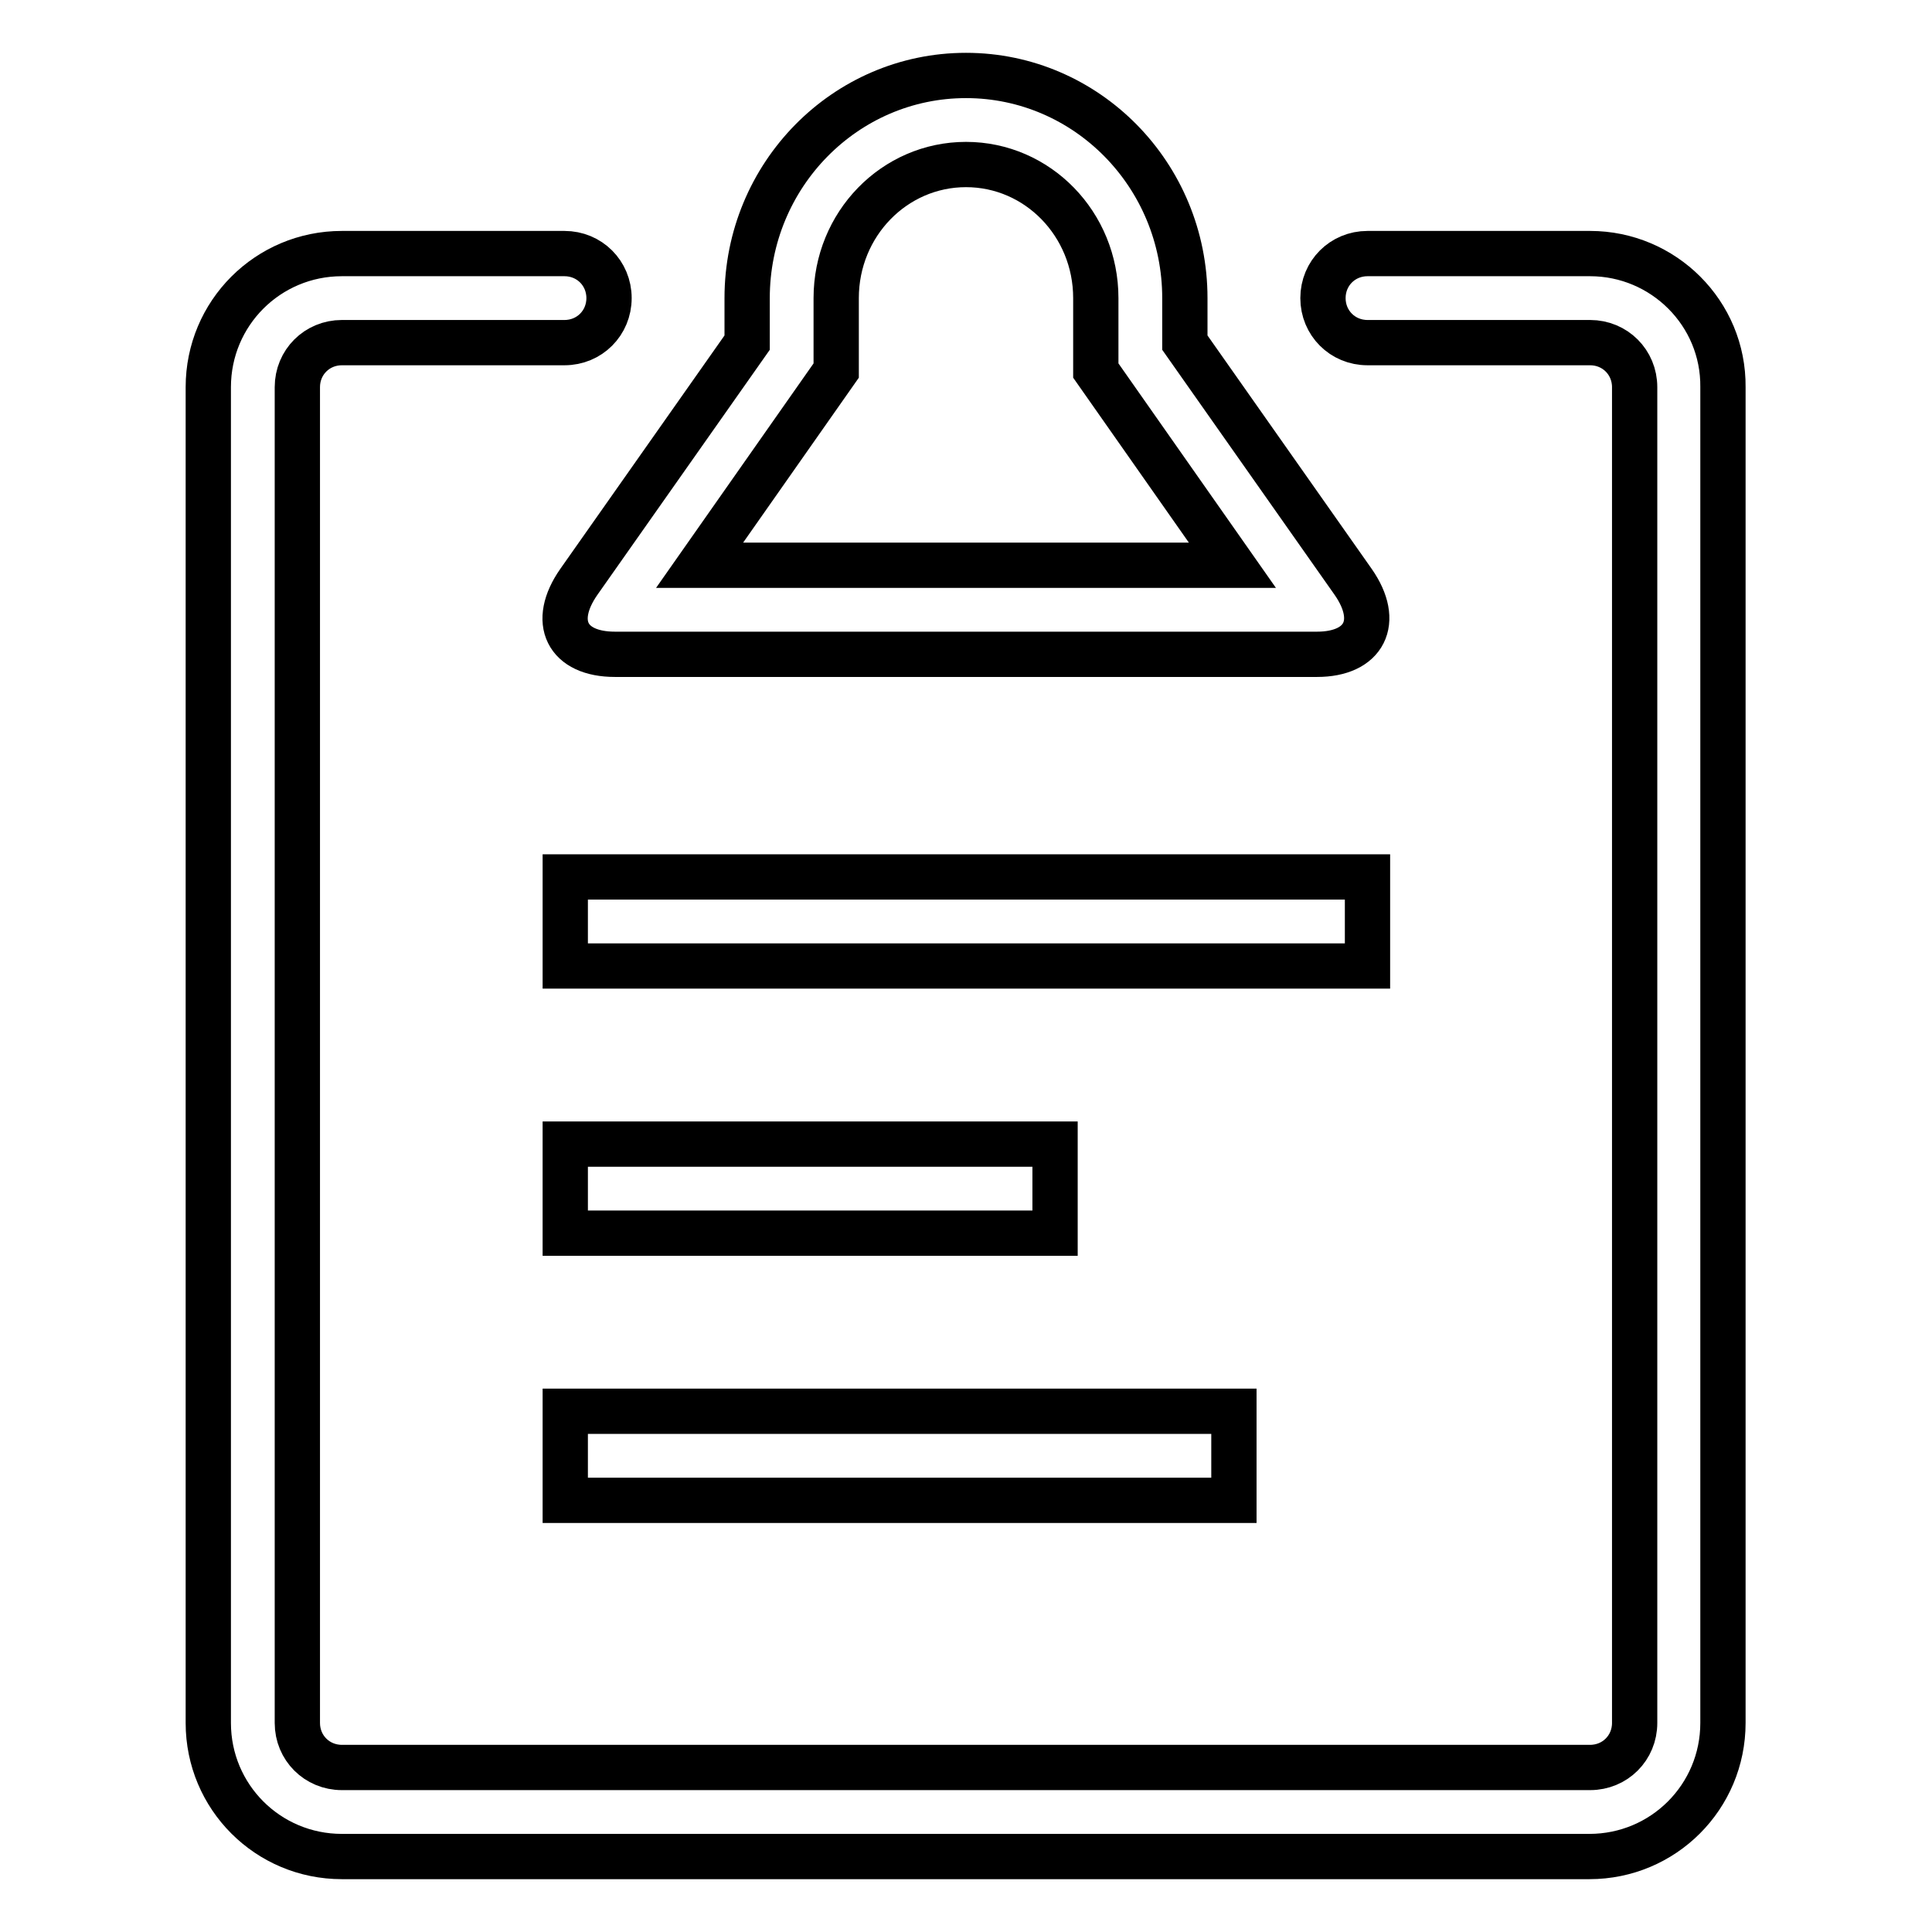
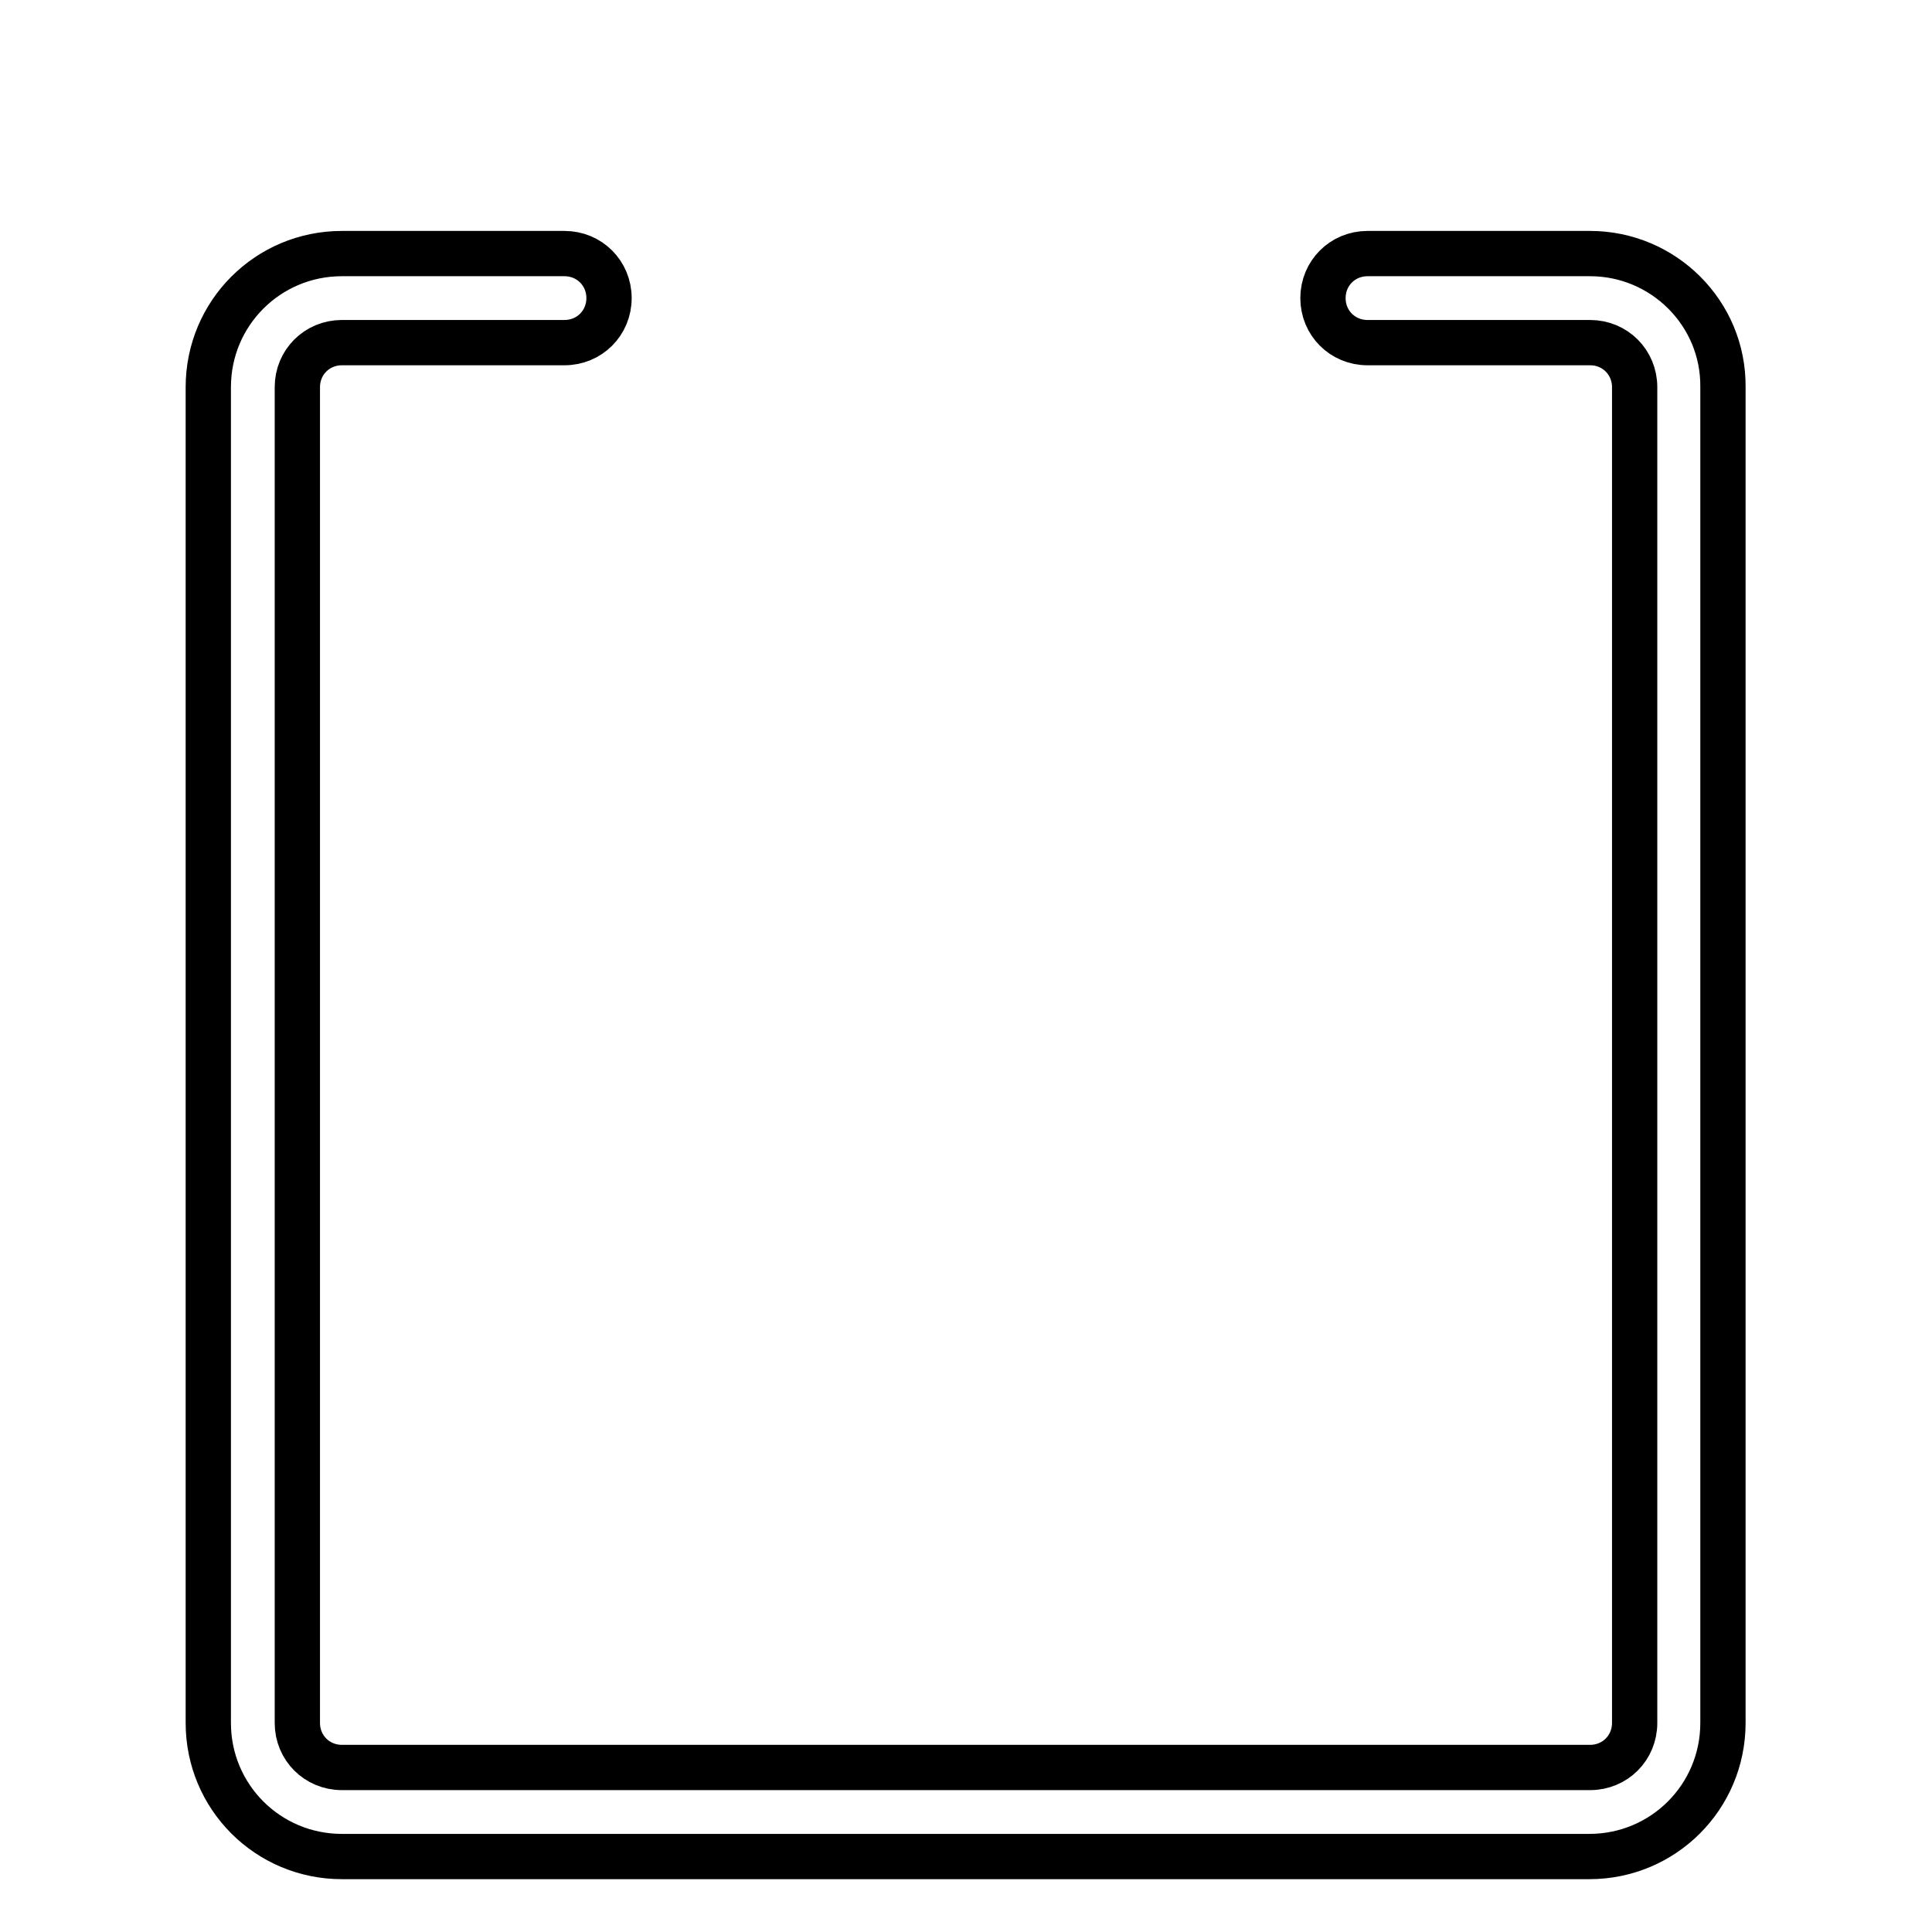
<svg xmlns="http://www.w3.org/2000/svg" version="1.1" x="0px" y="0px" viewBox="0 0 256 256" enable-background="new 0 0 256 256" xml:space="preserve">
  <g>
-     <path stroke-width="6" fill-opacity="0" stroke="#000000" d="M74.9,187h88.6v11.8H74.9V187z M81.5,86.7h93c6.3,0,8.5-4.3,4.8-9.6L157,45.4v-5.9c0-16.3-13-29.5-29-29.5 c-16,0-29,13.2-29,29.5v5.9L76.7,77.1C73,82.4,75.1,86.7,81.5,86.7z M110.8,49.1v-9.6c0-9.8,7.7-17.7,17.2-17.7 c9.5,0,17.2,7.9,17.2,17.7v9.6l18.1,25.8H92.7L110.8,49.1z M74.9,116.2h106.3V128H74.9V116.2z" />
    <path stroke-width="6" fill-opacity="0" stroke="#000000" d="M210.7,33.6h-29.5c-3.3,0-5.9,2.6-5.9,5.9c0,3.3,2.6,5.9,5.9,5.9h29.5c3.3,0,5.9,2.6,5.9,5.9v177 c0,3.3-2.6,5.9-5.9,5.9H45.3c-3.3,0-5.9-2.6-5.9-5.9v-177c0-3.3,2.6-5.9,5.9-5.9h29.5c3.3,0,5.9-2.6,5.9-5.9c0-3.3-2.6-5.9-5.9-5.9 H45.3c-9.8,0-17.7,7.9-17.7,17.7v177c0,9.8,7.9,17.7,17.7,17.7h165.3c9.8,0,17.7-7.9,17.7-17.7v-177 C228.4,41.5,220.4,33.6,210.7,33.6z" />
-     <path stroke-width="6" fill-opacity="0" stroke="#000000" d="M74.9,151.6h64.9v11.8H74.9V151.6z" />
  </g>
</svg>